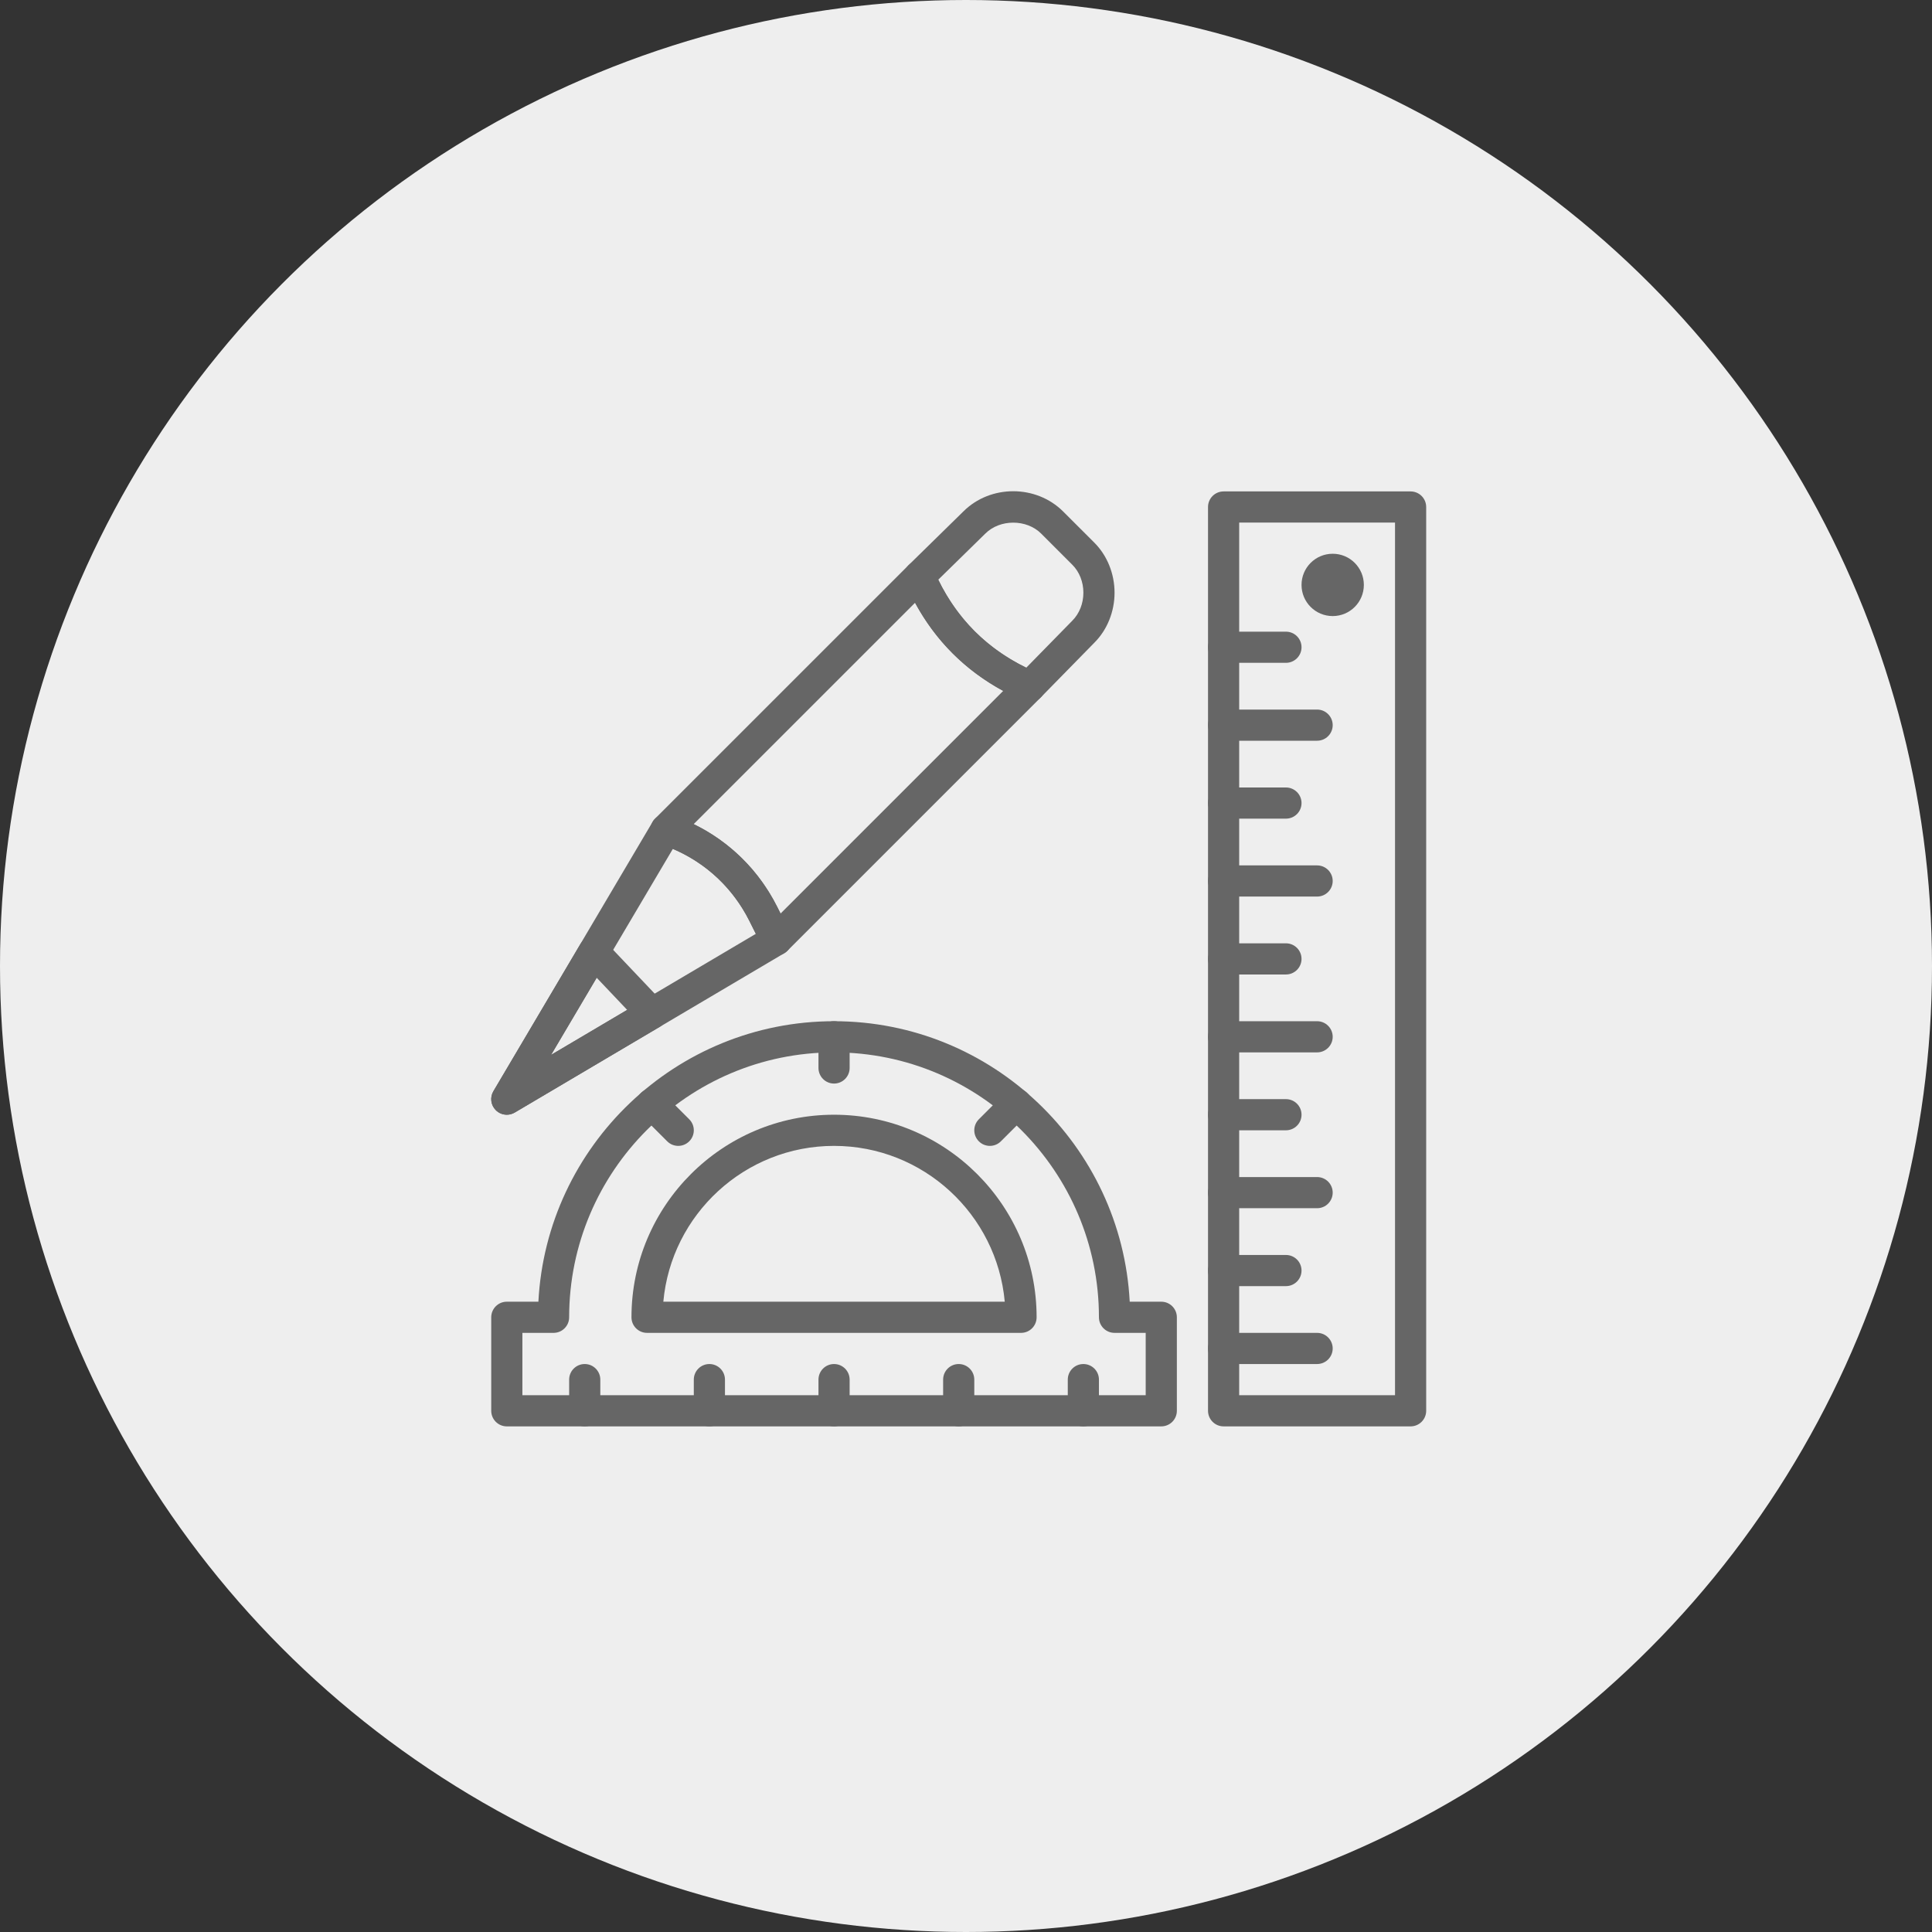
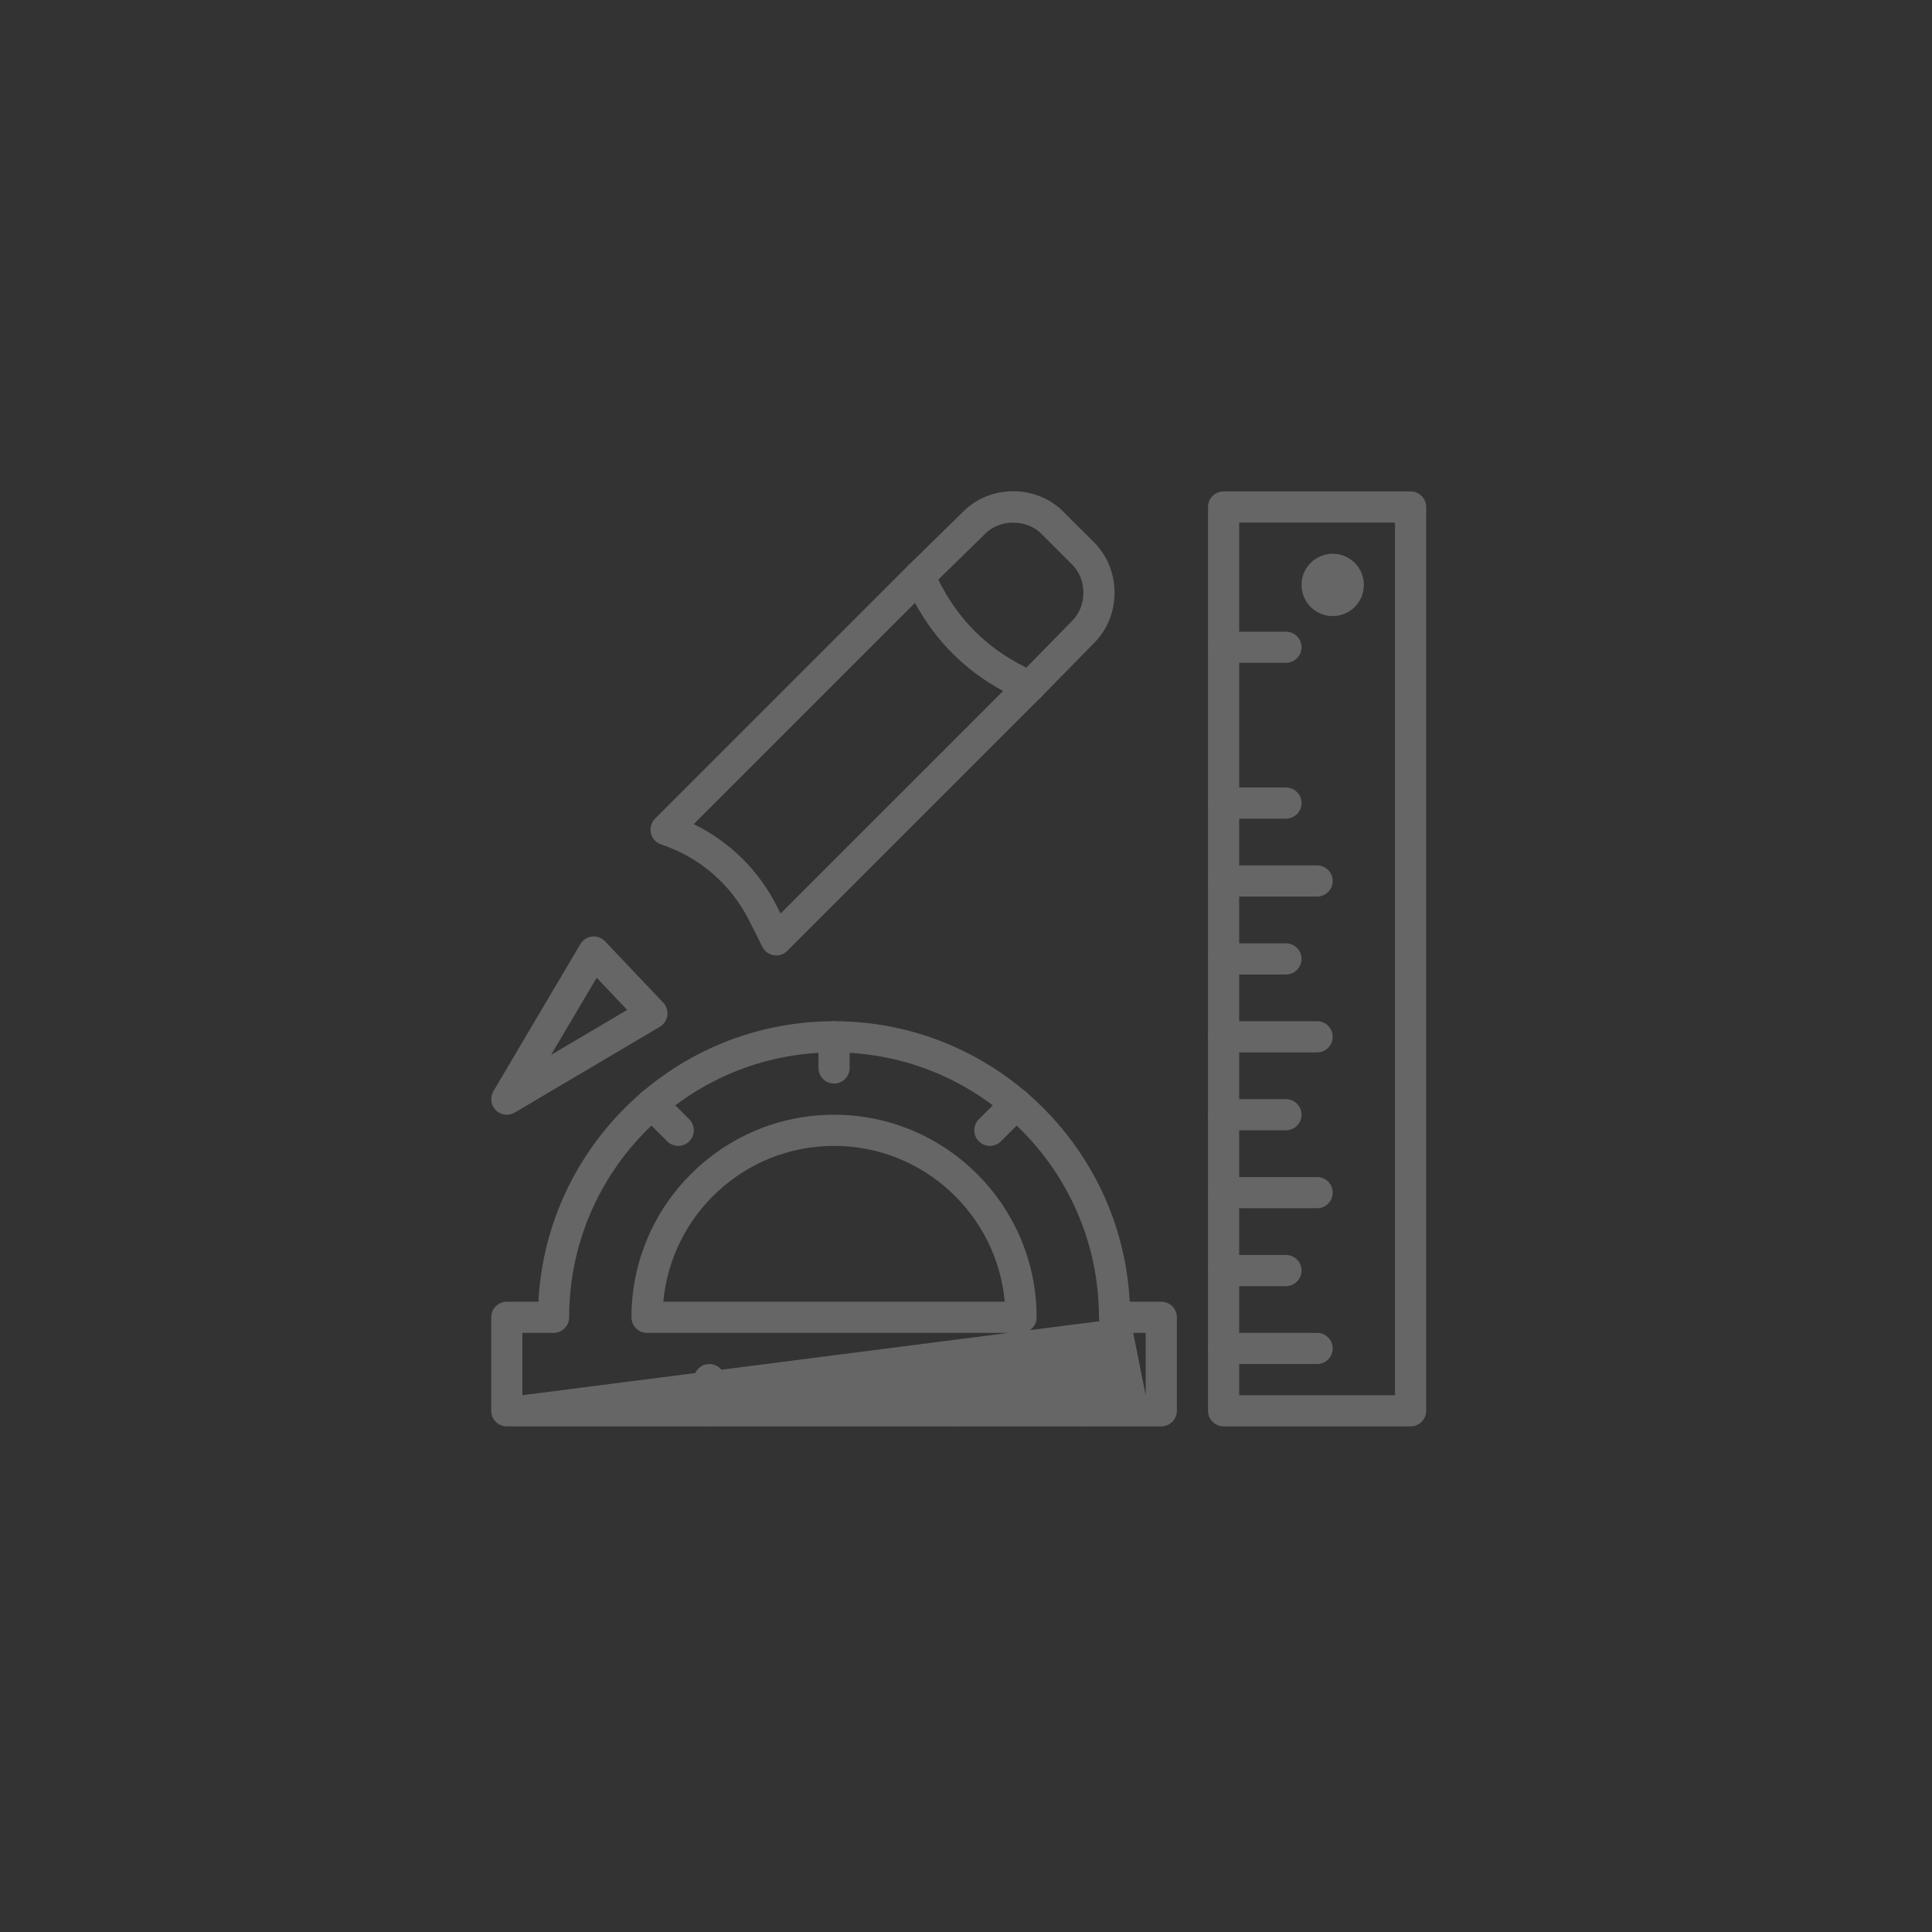
<svg xmlns="http://www.w3.org/2000/svg" width="100px" height="100px" viewBox="0 0 100 100" version="1.1">
  <rect x="0" y="0" width="100" height="100" fill="#333333" stroke="none" />
  <title>Group 14</title>
  <desc>Created with Sketch.</desc>
  <defs />
  <g id="Page-1" stroke="none" stroke-width="1" fill="none" fill-rule="evenodd">
    <g id="Group-14">
-       <circle id="Oval-Copy-5" fill="#EEEEEE" cx="50" cy="50" r="50" />
      <g id="noun_575678_cc" transform="translate(25.426, 25.426)" fill-rule="nonzero" fill="#666666">
        <g id="Group">
          <g id="Shape">
            <g>
-               <path d="M8.908,41.95 L26.58,41.95 C26.171,37.434 22.365,33.885 17.744,33.885 C13.124,33.885 9.317,37.434 8.908,41.95 L8.908,41.95 Z M27.423,43.563 L8.065,43.563 C7.619,43.563 7.259,43.202 7.259,42.757 C7.259,36.975 11.963,32.272 17.744,32.272 C23.525,32.272 28.229,36.975 28.229,42.757 C28.229,43.202 27.869,43.563 27.423,43.563 L27.423,43.563 Z M33.068,42.757 L33.077,42.757 L33.068,42.757 L33.068,42.757 Z M1.613,46.79 L33.875,46.79 L33.875,43.563 L32.262,43.563 C31.816,43.563 31.455,43.202 31.455,42.757 C31.455,35.196 25.305,29.045 17.744,29.045 C10.183,29.045 4.033,35.196 4.033,42.757 C4.033,43.202 3.672,43.563 3.226,43.563 L1.613,43.563 L1.613,46.79 L1.613,46.79 Z M34.682,48.403 L0.806,48.403 C0.36,48.403 -8.06550231e-05,48.041 -8.06550231e-05,47.596 L-8.06550231e-05,42.757 C-8.06550231e-05,42.312 0.36,41.95 0.806,41.95 L2.441,41.95 C2.862,33.874 9.565,27.432 17.744,27.432 C25.923,27.432 32.626,33.874 33.048,41.95 L34.682,41.95 C35.128,41.95 35.488,42.312 35.488,42.757 L35.488,47.596 C35.488,48.041 35.128,48.403 34.682,48.403 L34.682,48.403 Z" />
-               <path d="M4.839,48.403 C4.393,48.403 4.033,48.041 4.033,47.596 L4.033,45.983 C4.033,45.538 4.393,45.176 4.839,45.176 C5.285,45.176 5.646,45.538 5.646,45.983 L5.646,47.596 C5.646,48.041 5.285,48.403 4.839,48.403" />
+               <path d="M8.908,41.95 L26.58,41.95 C26.171,37.434 22.365,33.885 17.744,33.885 C13.124,33.885 9.317,37.434 8.908,41.95 L8.908,41.95 Z M27.423,43.563 L8.065,43.563 C7.619,43.563 7.259,43.202 7.259,42.757 C7.259,36.975 11.963,32.272 17.744,32.272 C23.525,32.272 28.229,36.975 28.229,42.757 C28.229,43.202 27.869,43.563 27.423,43.563 L27.423,43.563 Z M33.068,42.757 L33.077,42.757 L33.068,42.757 L33.068,42.757 Z L33.875,46.79 L33.875,43.563 L32.262,43.563 C31.816,43.563 31.455,43.202 31.455,42.757 C31.455,35.196 25.305,29.045 17.744,29.045 C10.183,29.045 4.033,35.196 4.033,42.757 C4.033,43.202 3.672,43.563 3.226,43.563 L1.613,43.563 L1.613,46.79 L1.613,46.79 Z M34.682,48.403 L0.806,48.403 C0.36,48.403 -8.06550231e-05,48.041 -8.06550231e-05,47.596 L-8.06550231e-05,42.757 C-8.06550231e-05,42.312 0.36,41.95 0.806,41.95 L2.441,41.95 C2.862,33.874 9.565,27.432 17.744,27.432 C25.923,27.432 32.626,33.874 33.048,41.95 L34.682,41.95 C35.128,41.95 35.488,42.312 35.488,42.757 L35.488,47.596 C35.488,48.041 35.128,48.403 34.682,48.403 L34.682,48.403 Z" />
              <path d="M11.292,48.403 C10.846,48.403 10.485,48.041 10.485,47.596 L10.485,45.983 C10.485,45.538 10.846,45.176 11.292,45.176 C11.738,45.176 12.098,45.538 12.098,45.983 L12.098,47.596 C12.098,48.041 11.738,48.403 11.292,48.403" />
-               <path d="M17.744,48.403 C17.298,48.403 16.938,48.041 16.938,47.596 L16.938,45.983 C16.938,45.538 17.298,45.176 17.744,45.176 C18.19,45.176 18.551,45.538 18.551,45.983 L18.551,47.596 C18.551,48.041 18.19,48.403 17.744,48.403" />
              <path d="M17.744,30.659 C17.298,30.659 16.938,30.297 16.938,29.852 L16.938,28.239 C16.938,27.794 17.298,27.432 17.744,27.432 C18.19,27.432 18.551,27.794 18.551,28.239 L18.551,29.852 C18.551,30.297 18.19,30.659 17.744,30.659" />
              <path d="M25.81,33.885 C25.603,33.885 25.397,33.806 25.239,33.648 C24.924,33.333 24.924,32.823 25.239,32.508 L26.601,31.146 C26.916,30.831 27.427,30.831 27.742,31.146 C28.057,31.461 28.057,31.972 27.742,32.287 L26.38,33.648 C26.223,33.806 26.016,33.885 25.81,33.885" />
              <path d="M9.679,33.885 C9.472,33.885 9.266,33.806 9.108,33.648 L7.746,32.287 C7.432,31.972 7.432,31.461 7.746,31.146 C8.061,30.831 8.572,30.831 8.887,31.146 L10.249,32.508 C10.564,32.823 10.564,33.333 10.249,33.648 C10.092,33.806 9.885,33.885 9.679,33.885" />
              <path d="M24.197,48.403 C23.75,48.403 23.39,48.041 23.39,47.596 L23.39,45.983 C23.39,45.538 23.75,45.176 24.197,45.176 C24.643,45.176 25.003,45.538 25.003,45.983 L25.003,47.596 C25.003,48.041 24.643,48.403 24.197,48.403" />
              <path d="M30.649,48.403 C30.203,48.403 29.842,48.041 29.842,47.596 L29.842,45.983 C29.842,45.538 30.203,45.176 30.649,45.176 C31.095,45.176 31.455,45.538 31.455,45.983 L31.455,47.596 C31.455,48.041 31.095,48.403 30.649,48.403" />
              <path d="M38.714,46.79 L46.78,46.79 L46.78,1.623 L38.714,1.623 L38.714,46.79 Z M47.586,48.403 L37.908,48.403 C37.462,48.403 37.101,48.041 37.101,47.596 L37.101,0.816 C37.101,0.371 37.462,0.01 37.908,0.01 L47.586,0.01 C48.032,0.01 48.393,0.371 48.393,0.816 L48.393,47.596 C48.393,48.041 48.032,48.403 47.586,48.403 L47.586,48.403 Z" />
              <path d="M41.134,8.882 L37.908,8.882 C37.462,8.882 37.101,8.52 37.101,8.075 C37.101,7.63 37.462,7.269 37.908,7.269 L41.134,7.269 C41.58,7.269 41.941,7.63 41.941,8.075 C41.941,8.52 41.58,8.882 41.134,8.882" />
-               <path d="M42.747,12.914 L37.908,12.914 C37.462,12.914 37.101,12.553 37.101,12.108 C37.101,11.663 37.462,11.301 37.908,11.301 L42.747,11.301 C43.193,11.301 43.554,11.663 43.554,12.108 C43.554,12.553 43.193,12.914 42.747,12.914" />
              <path d="M41.134,16.947 L37.908,16.947 C37.462,16.947 37.101,16.586 37.101,16.141 C37.101,15.695 37.462,15.334 37.908,15.334 L41.134,15.334 C41.58,15.334 41.941,15.695 41.941,16.141 C41.941,16.586 41.58,16.947 41.134,16.947" />
              <path d="M42.747,20.98 L37.908,20.98 C37.462,20.98 37.101,20.619 37.101,20.173 C37.101,19.728 37.462,19.367 37.908,19.367 L42.747,19.367 C43.193,19.367 43.554,19.728 43.554,20.173 C43.554,20.619 43.193,20.98 42.747,20.98" />
              <path d="M41.134,25.013 L37.908,25.013 C37.462,25.013 37.101,24.651 37.101,24.206 C37.101,23.761 37.462,23.4 37.908,23.4 L41.134,23.4 C41.58,23.4 41.941,23.761 41.941,24.206 C41.941,24.651 41.58,25.013 41.134,25.013" />
              <path d="M42.747,29.045 L37.908,29.045 C37.462,29.045 37.101,28.684 37.101,28.239 C37.101,27.794 37.462,27.432 37.908,27.432 L42.747,27.432 C43.193,27.432 43.554,27.794 43.554,28.239 C43.554,28.684 43.193,29.045 42.747,29.045" />
              <path d="M41.134,33.078 L37.908,33.078 C37.462,33.078 37.101,32.717 37.101,32.272 C37.101,31.826 37.462,31.465 37.908,31.465 L41.134,31.465 C41.58,31.465 41.941,31.826 41.941,32.272 C41.941,32.717 41.58,33.078 41.134,33.078" />
              <path d="M42.747,37.111 L37.908,37.111 C37.462,37.111 37.101,36.75 37.101,36.304 C37.101,35.859 37.462,35.498 37.908,35.498 L42.747,35.498 C43.193,35.498 43.554,35.859 43.554,36.304 C43.554,36.75 43.193,37.111 42.747,37.111" />
              <path d="M42.747,45.176 L37.908,45.176 C37.462,45.176 37.101,44.815 37.101,44.37 C37.101,43.925 37.462,43.563 37.908,43.563 L42.747,43.563 C43.193,43.563 43.554,43.925 43.554,44.37 C43.554,44.815 43.193,45.176 42.747,45.176" />
              <path d="M41.134,41.144 L37.908,41.144 C37.462,41.144 37.101,40.782 37.101,40.337 C37.101,39.892 37.462,39.531 37.908,39.531 L41.134,39.531 C41.58,39.531 41.941,39.892 41.941,40.337 C41.941,40.782 41.58,41.144 41.134,41.144" />
              <path d="M10.479,17.23 C12.349,18.141 13.861,19.632 14.807,21.524 L14.975,21.859 L26.499,10.335 C24.532,9.268 23.003,7.739 21.937,5.773 L10.479,17.23 Z M14.754,24.027 C14.712,24.027 14.668,24.024 14.625,24.018 C14.369,23.976 14.149,23.813 14.033,23.582 L13.364,22.245 C12.42,20.357 10.798,18.95 8.796,18.283 C8.53,18.194 8.33,17.975 8.266,17.702 C8.202,17.431 8.283,17.145 8.48,16.947 L21.598,3.83 C21.788,3.641 22.055,3.556 22.321,3.609 C22.584,3.659 22.804,3.837 22.909,4.083 C23.96,6.535 25.736,8.311 28.189,9.363 C28.436,9.467 28.613,9.688 28.664,9.951 C28.714,10.213 28.631,10.484 28.442,10.674 L15.325,23.791 C15.172,23.943 14.966,24.027 14.754,24.027 L14.754,24.027 Z" />
-               <path d="M9.401,18.512 L3.098,29.174 L13.696,22.909 L13.365,22.244 C12.517,20.551 11.124,19.245 9.401,18.512 M0.807,32.272 C0.598,32.272 0.391,32.191 0.237,32.036 C-0.025,31.775 -0.075,31.372 0.112,31.055 L8.356,17.107 C8.55,16.78 8.946,16.632 9.306,16.752 C11.716,17.556 13.67,19.25 14.808,21.523 L15.476,22.86 C15.665,23.239 15.53,23.7 15.164,23.915 L1.217,32.159 C1.089,32.235 0.948,32.272 0.807,32.272" />
              <path d="M5.458,25.182 L3.098,29.174 L7.036,26.846 L5.458,25.182 Z M0.806,32.272 C0.598,32.272 0.392,32.191 0.236,32.035 C-0.025,31.775 -0.075,31.372 0.112,31.055 L4.613,23.442 C4.741,23.224 4.966,23.079 5.216,23.05 C5.466,23.022 5.718,23.113 5.892,23.297 L8.902,26.47 C9.071,26.648 9.15,26.894 9.116,27.137 C9.082,27.38 8.939,27.595 8.728,27.72 L1.217,32.16 C1.089,32.235 0.947,32.272 0.806,32.272 L0.806,32.272 Z" />
              <path d="M23.137,4.58 C24.128,6.613 25.658,8.143 27.692,9.135 L30.073,6.704 C30.075,6.702 30.077,6.7 30.078,6.698 C30.442,6.335 30.65,5.808 30.65,5.252 C30.65,4.697 30.442,4.169 30.078,3.807 L28.465,2.193 C27.709,1.437 26.329,1.437 25.574,2.193 L23.137,4.58 Z M27.872,10.91 C27.764,10.91 27.657,10.889 27.555,10.844 C24.707,9.625 22.647,7.563 21.427,4.718 C21.296,4.412 21.367,4.057 21.604,3.824 L24.438,1.046 C25.837,-0.35 28.205,-0.349 29.606,1.052 L31.22,2.665 C31.883,3.329 32.263,4.272 32.263,5.252 C32.263,6.231 31.884,7.172 31.222,7.836 L28.447,10.668 C28.293,10.826 28.084,10.91 27.872,10.91 L27.872,10.91 Z" />
              <path d="M45.167,4.849 C45.167,5.74 44.445,6.462 43.554,6.462 C42.662,6.462 41.941,5.74 41.941,4.849 C41.941,3.958 42.662,3.236 43.554,3.236 C44.445,3.236 45.167,3.958 45.167,4.849" />
            </g>
          </g>
        </g>
      </g>
    </g>
  </g>
</svg>